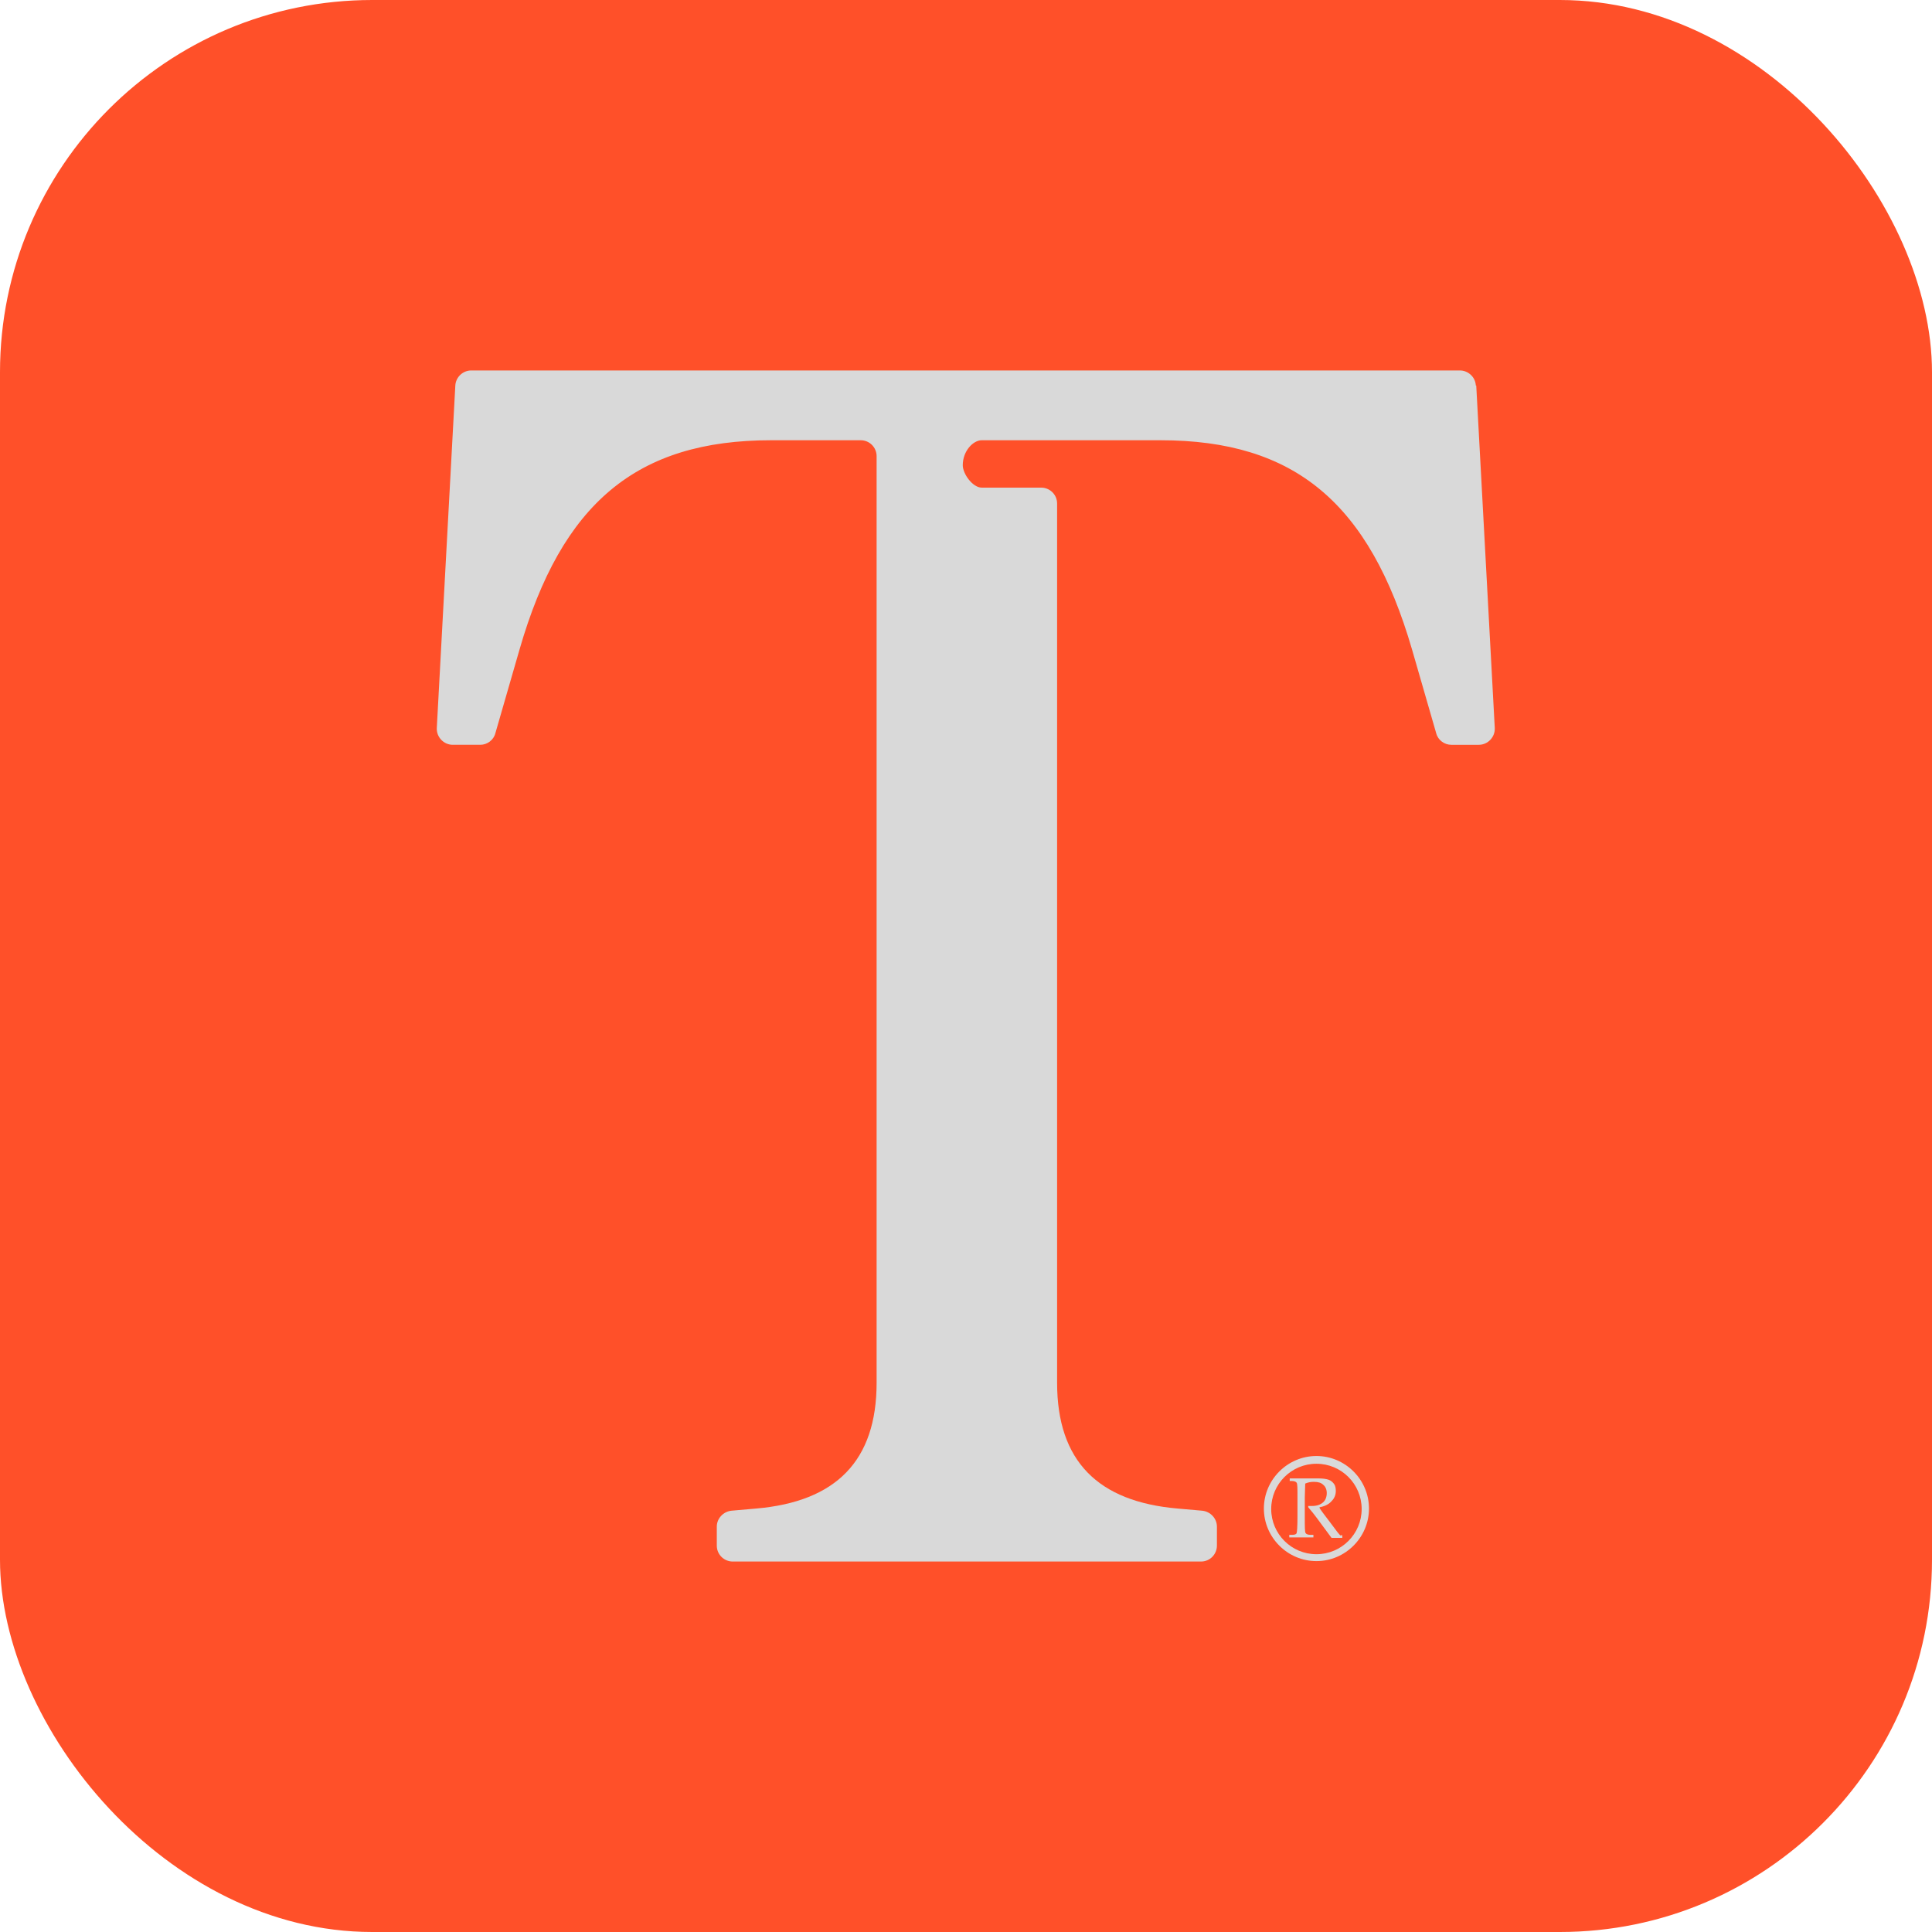
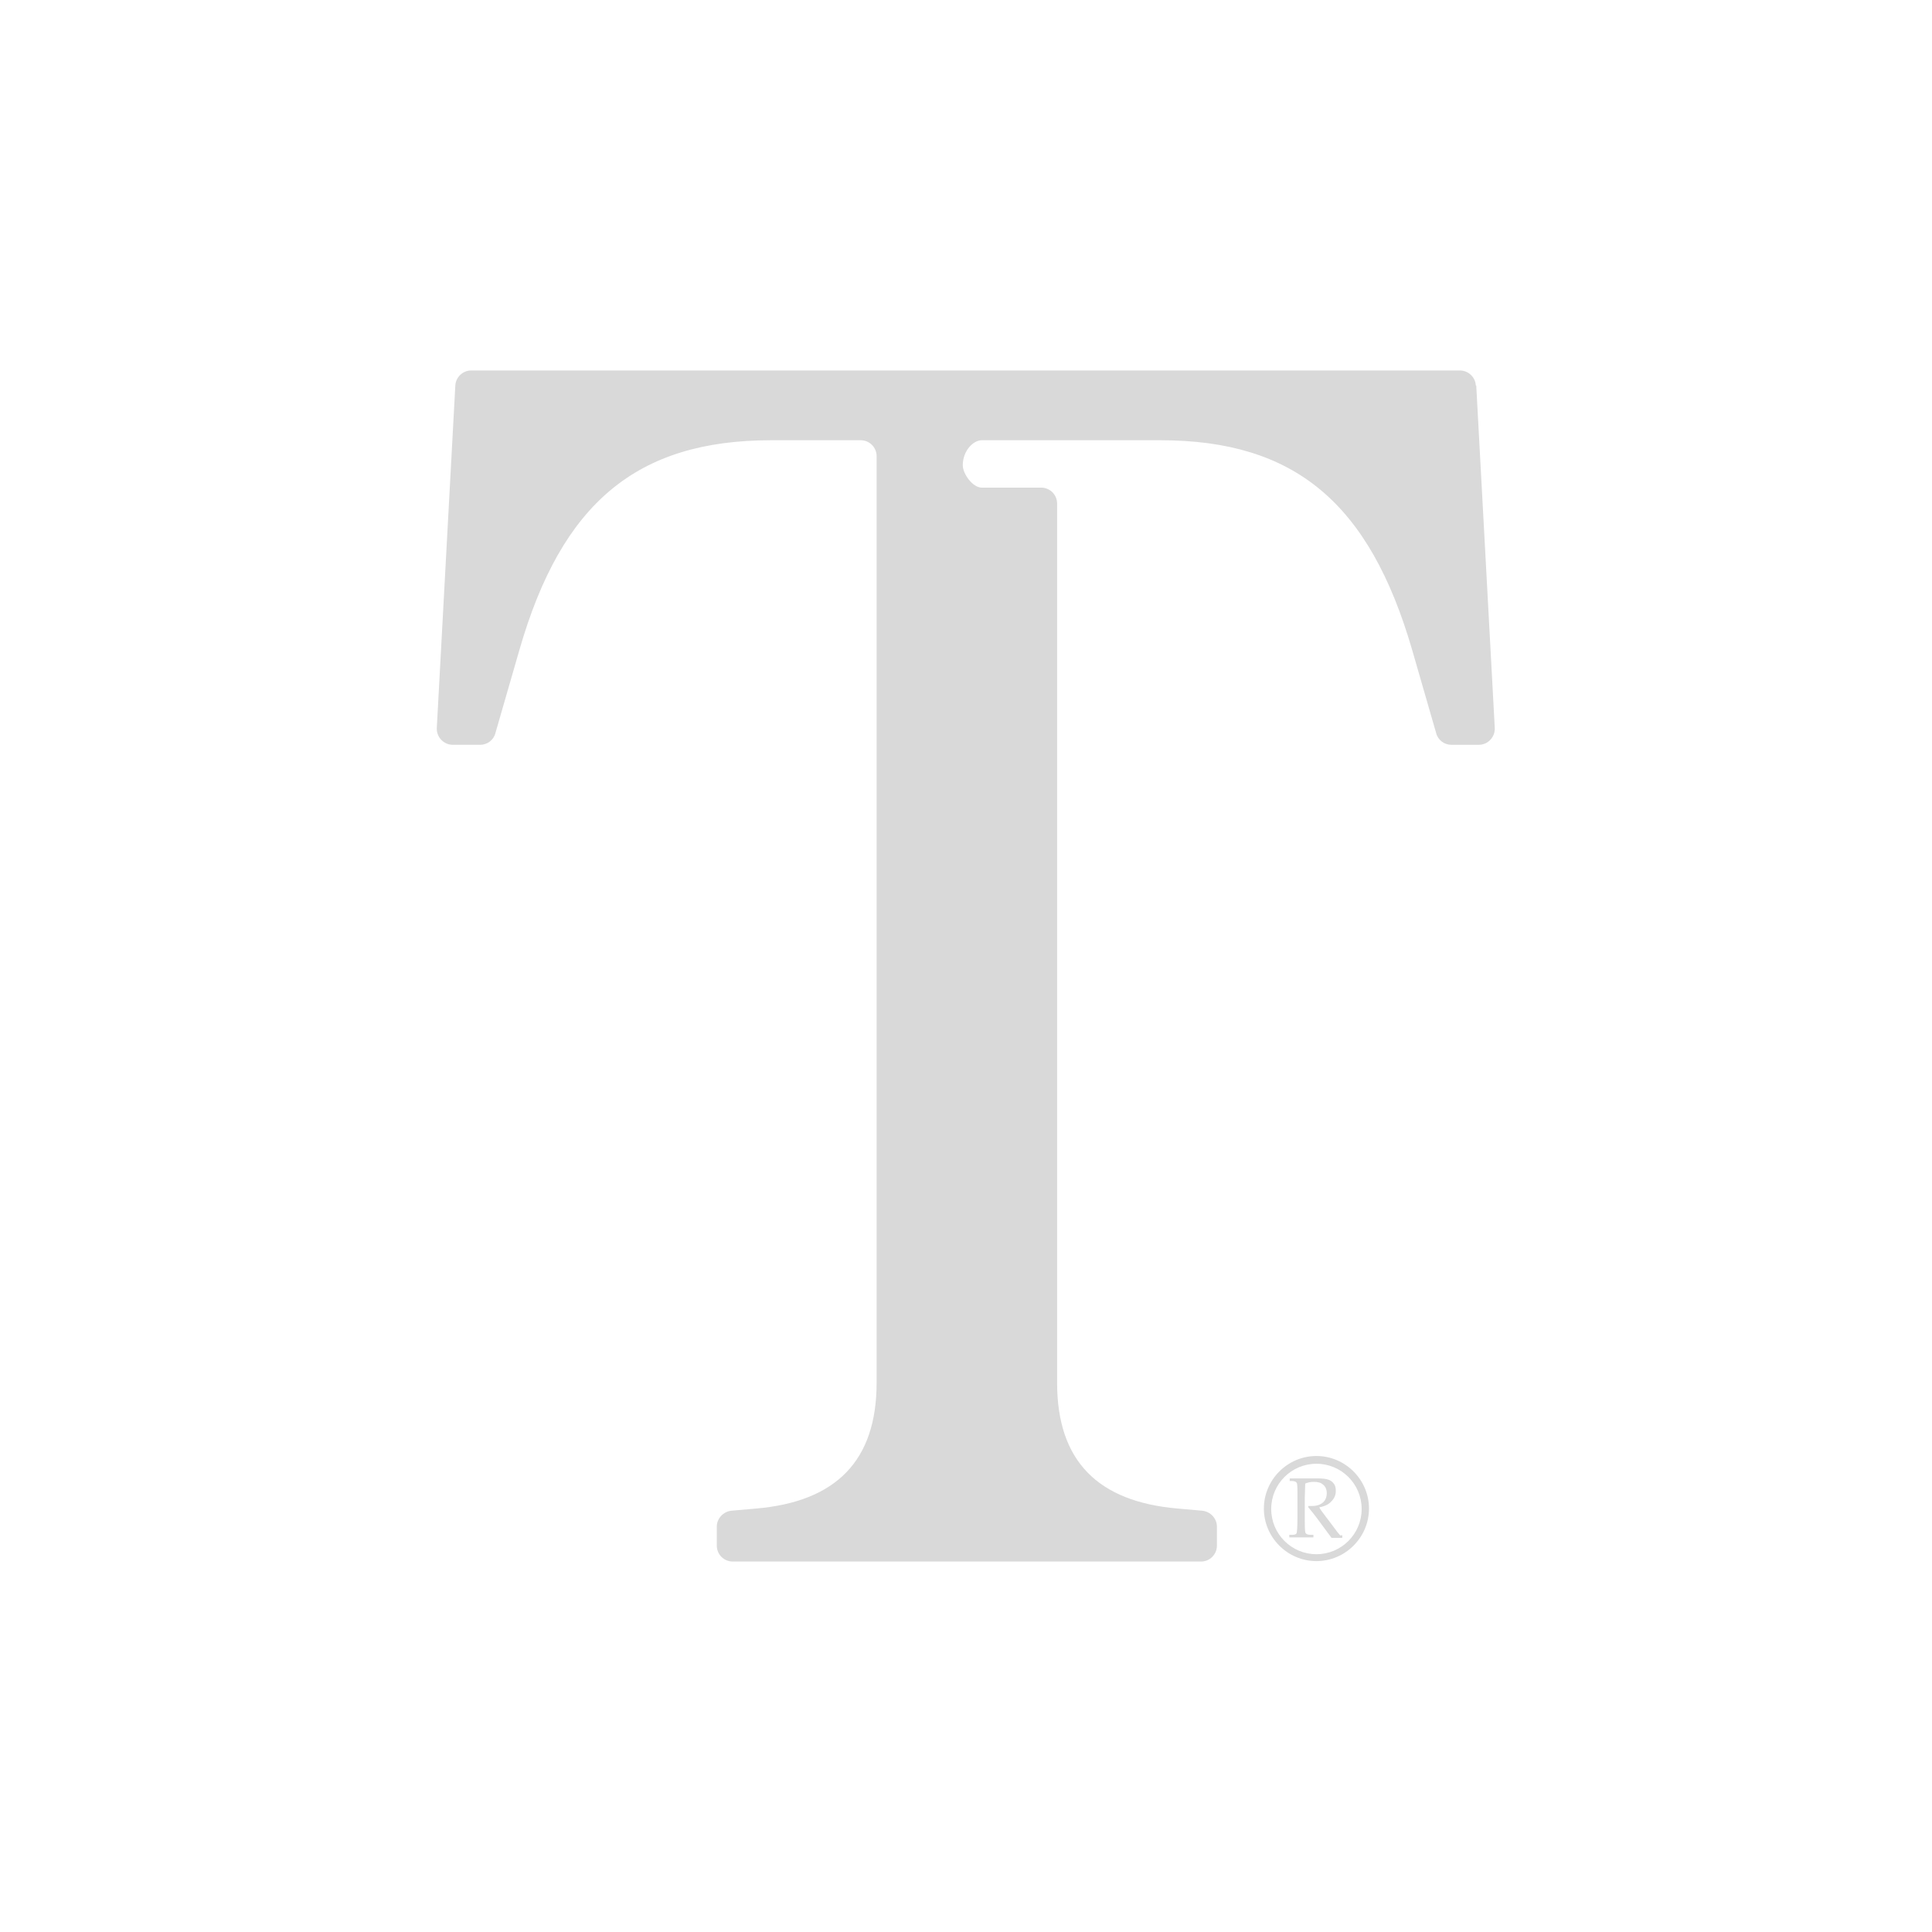
<svg xmlns="http://www.w3.org/2000/svg" id="Capa_2" data-name="Capa 2" viewBox="0 0 44.85 44.85">
  <defs>
    <style>      .cls-1 {        fill: #d9d9d9;      }      .cls-1, .cls-2 {        stroke-width: 0px;      }      .cls-2 {        fill: #ff5029;      }    </style>
  </defs>
  <g id="Capa_1-2" data-name="Capa 1">
    <g>
-       <rect class="cls-2" x="0" y="0" width="44.85" height="44.85" rx="8.64" ry="8.64" />
      <path class="cls-1" d="M34.27,8.95l.43,7.95c.01.21-.16.39-.37.39h-.64c-.16,0-.31-.11-.35-.27l-.56-1.94c-.99-3.4-2.72-4.86-5.84-4.86h-4.15c-.2,0-.44.25-.44.58,0,.2.23.52.44.52h1.38c.2,0,.37.16.37.37v20.41c0,1.82.95,2.76,2.8,2.92l.57.05c.19.02.34.18.34.37v.44c0,.2-.16.37-.37.37h-10.87c-.2,0-.37-.16-.37-.37v-.44c0-.19.15-.35.34-.37l.57-.05c1.86-.16,2.8-1.11,2.8-2.92V10.59c0-.2-.16-.37-.37-.37h-2.08c-3.12,0-4.86,1.46-5.84,4.86l-.56,1.94c-.04.16-.19.27-.35.27h-.64c-.21,0-.38-.18-.37-.39l.43-7.95c.01-.19.17-.35.37-.35h22.95c.19,0,.36.15.37.35Z" />
      <g>
        <path class="cls-1" d="M30.56,36.24c-.67,0-1.22-.55-1.22-1.22s.55-1.22,1.22-1.22,1.22.55,1.22,1.22-.55,1.22-1.22,1.22ZM30.56,33.98c-.58,0-1.05.47-1.05,1.05s.47,1.05,1.05,1.05,1.05-.47,1.05-1.05-.47-1.05-1.05-1.05Z" />
        <path class="cls-1" d="M30.64,35.02c.06.09.14.19.23.31l.18.24s.05.06.06.07.02,0,.03,0h.02v.06c-.05,0-.1,0-.14,0-.04,0-.07,0-.11,0l-.34-.46c-.06-.08-.13-.17-.2-.25v-.03s.07,0,.09,0c.11,0,.19-.03.25-.08.06-.05.09-.13.09-.22,0-.08-.03-.15-.08-.19-.05-.05-.12-.07-.22-.07-.07,0-.13.01-.2.04,0,.1-.01.21-.01.32v.46c0,.22,0,.35.02.37.01.02.05.04.11.04h.07v.06c-.11,0-.19,0-.26,0-.05,0-.15,0-.3,0v-.06h.07c.05,0,.09-.01.1-.04.01-.02.02-.15.02-.38v-.46c0-.2,0-.31-.02-.33-.01-.02-.05-.04-.11-.04h-.05v-.06c.12,0,.21,0,.27,0,.04,0,.1,0,.18,0,.09,0,.16,0,.2,0,.11,0,.19.01.25.03.06.02.1.06.13.1.03.04.04.1.04.16,0,.09-.03.17-.1.24-.06.07-.16.12-.28.14Z" />
      </g>
    </g>
  </g>
</svg>